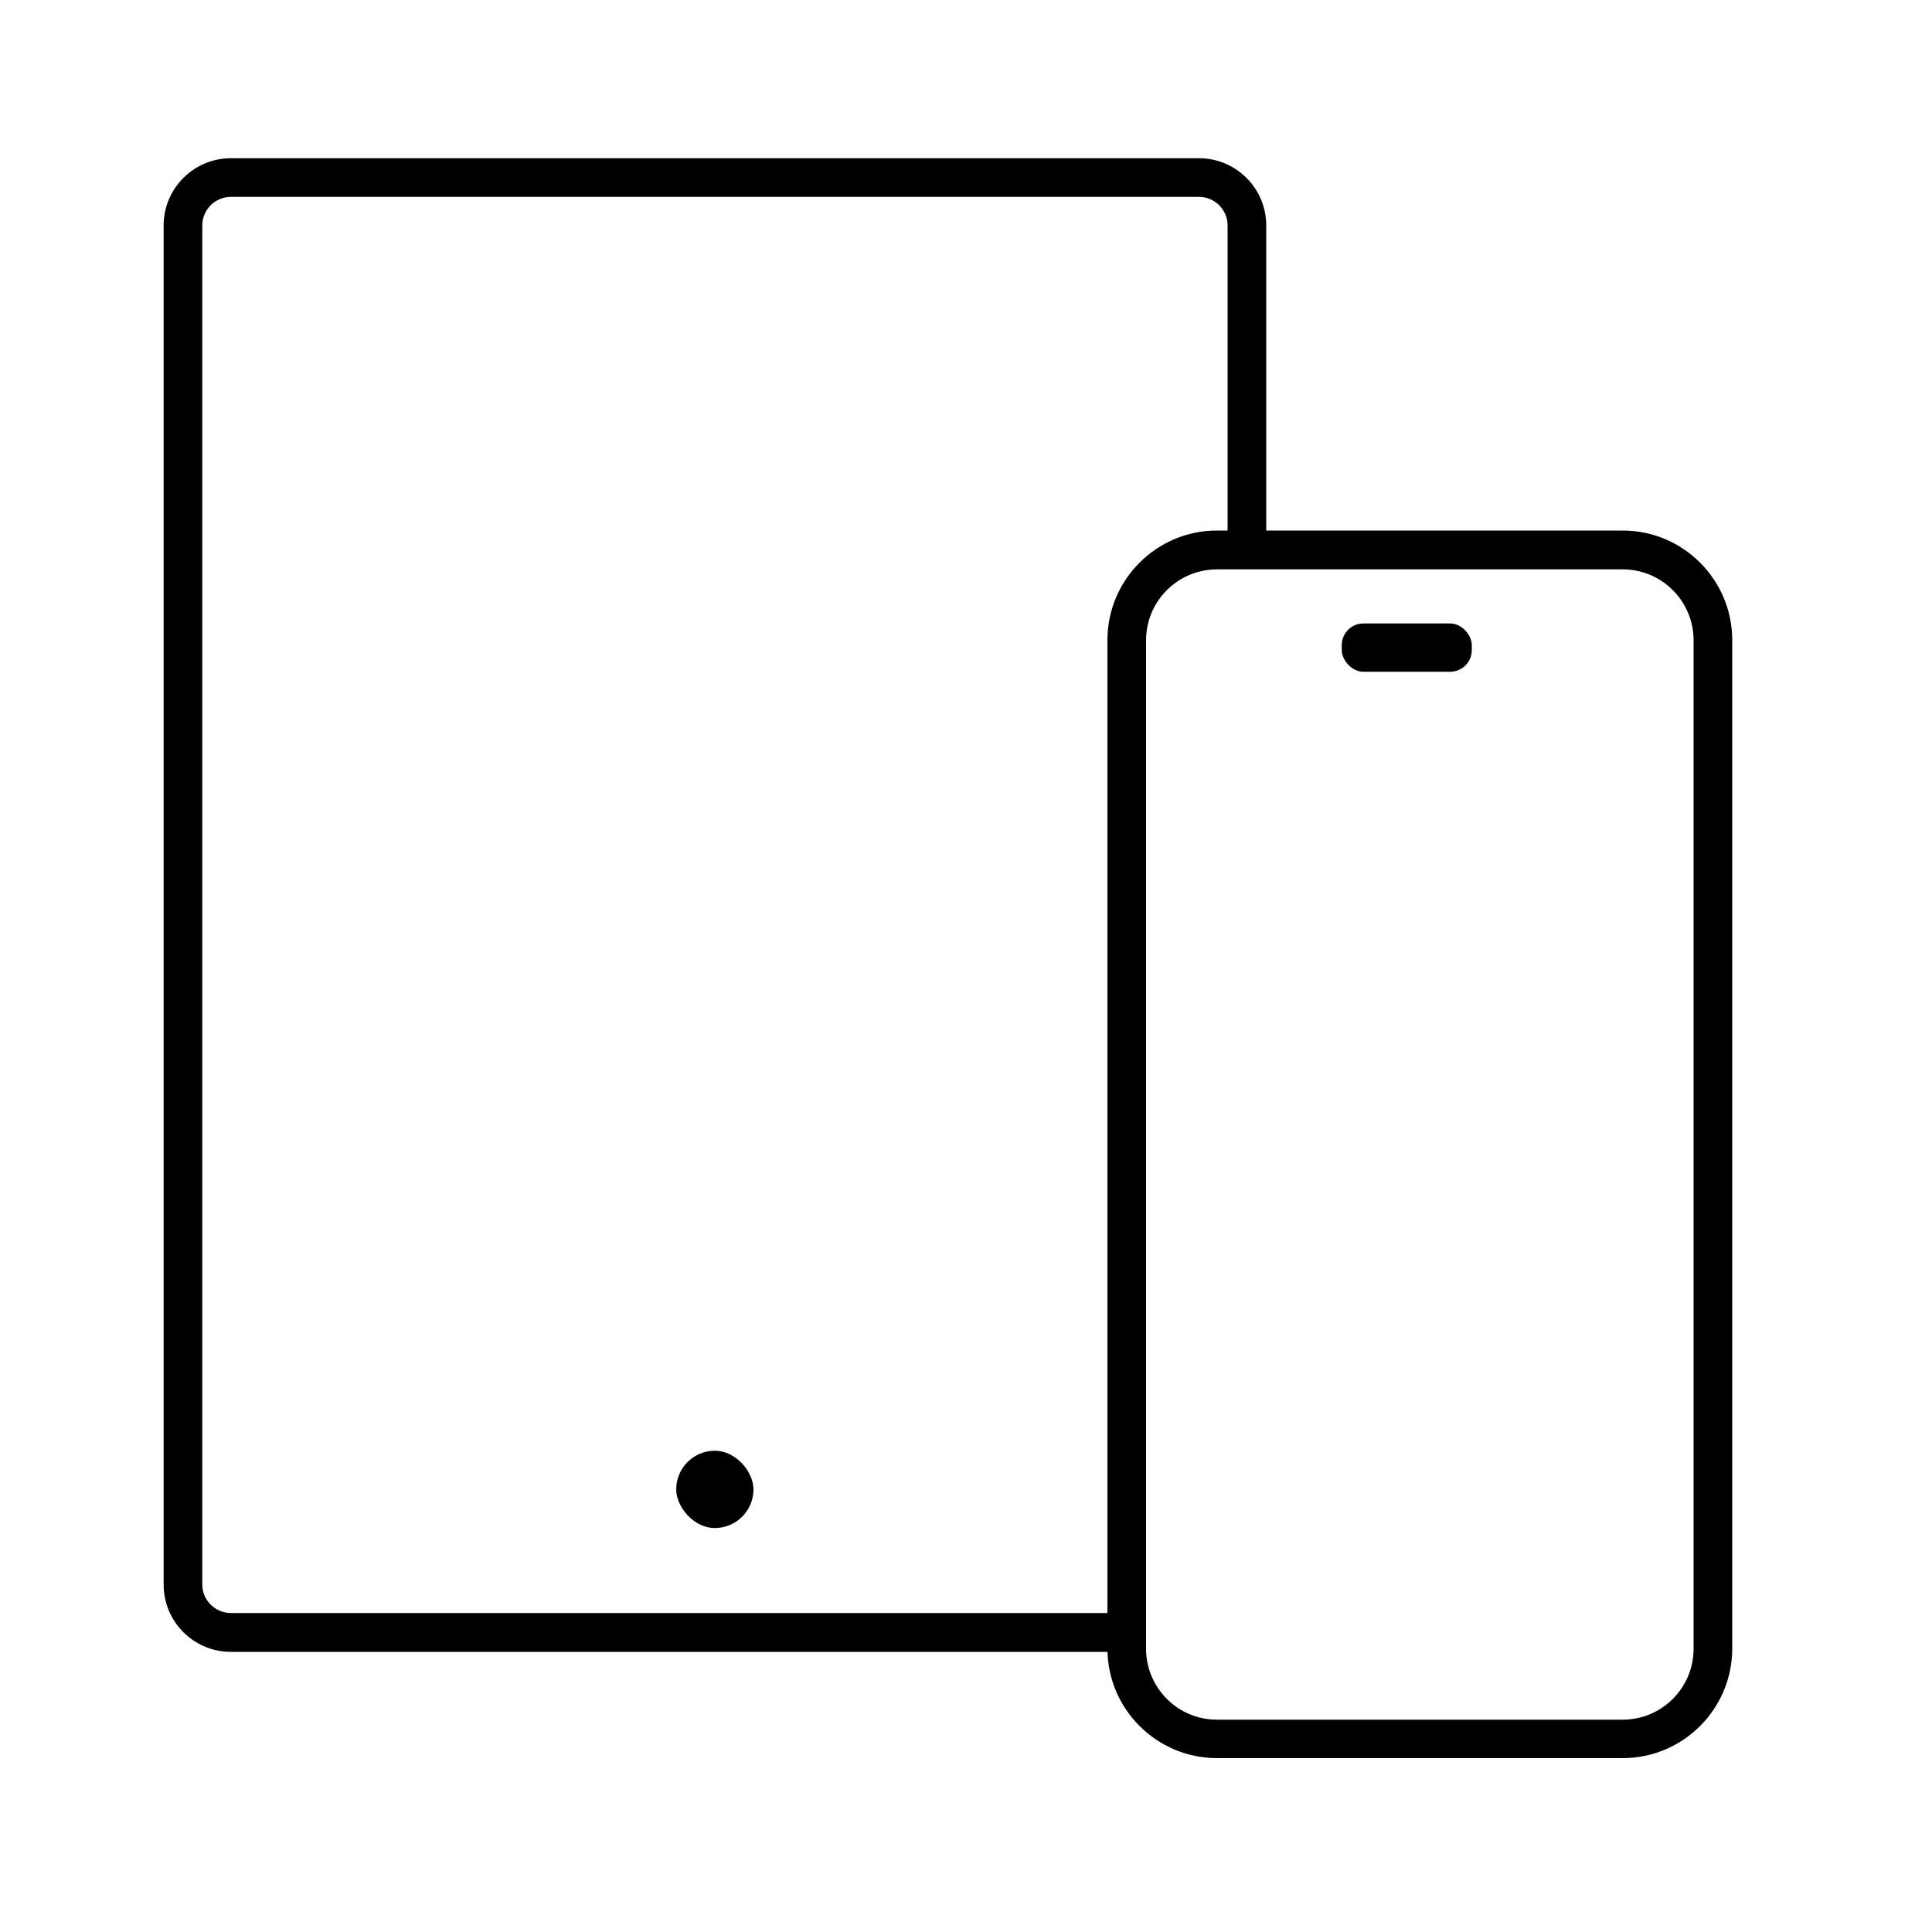
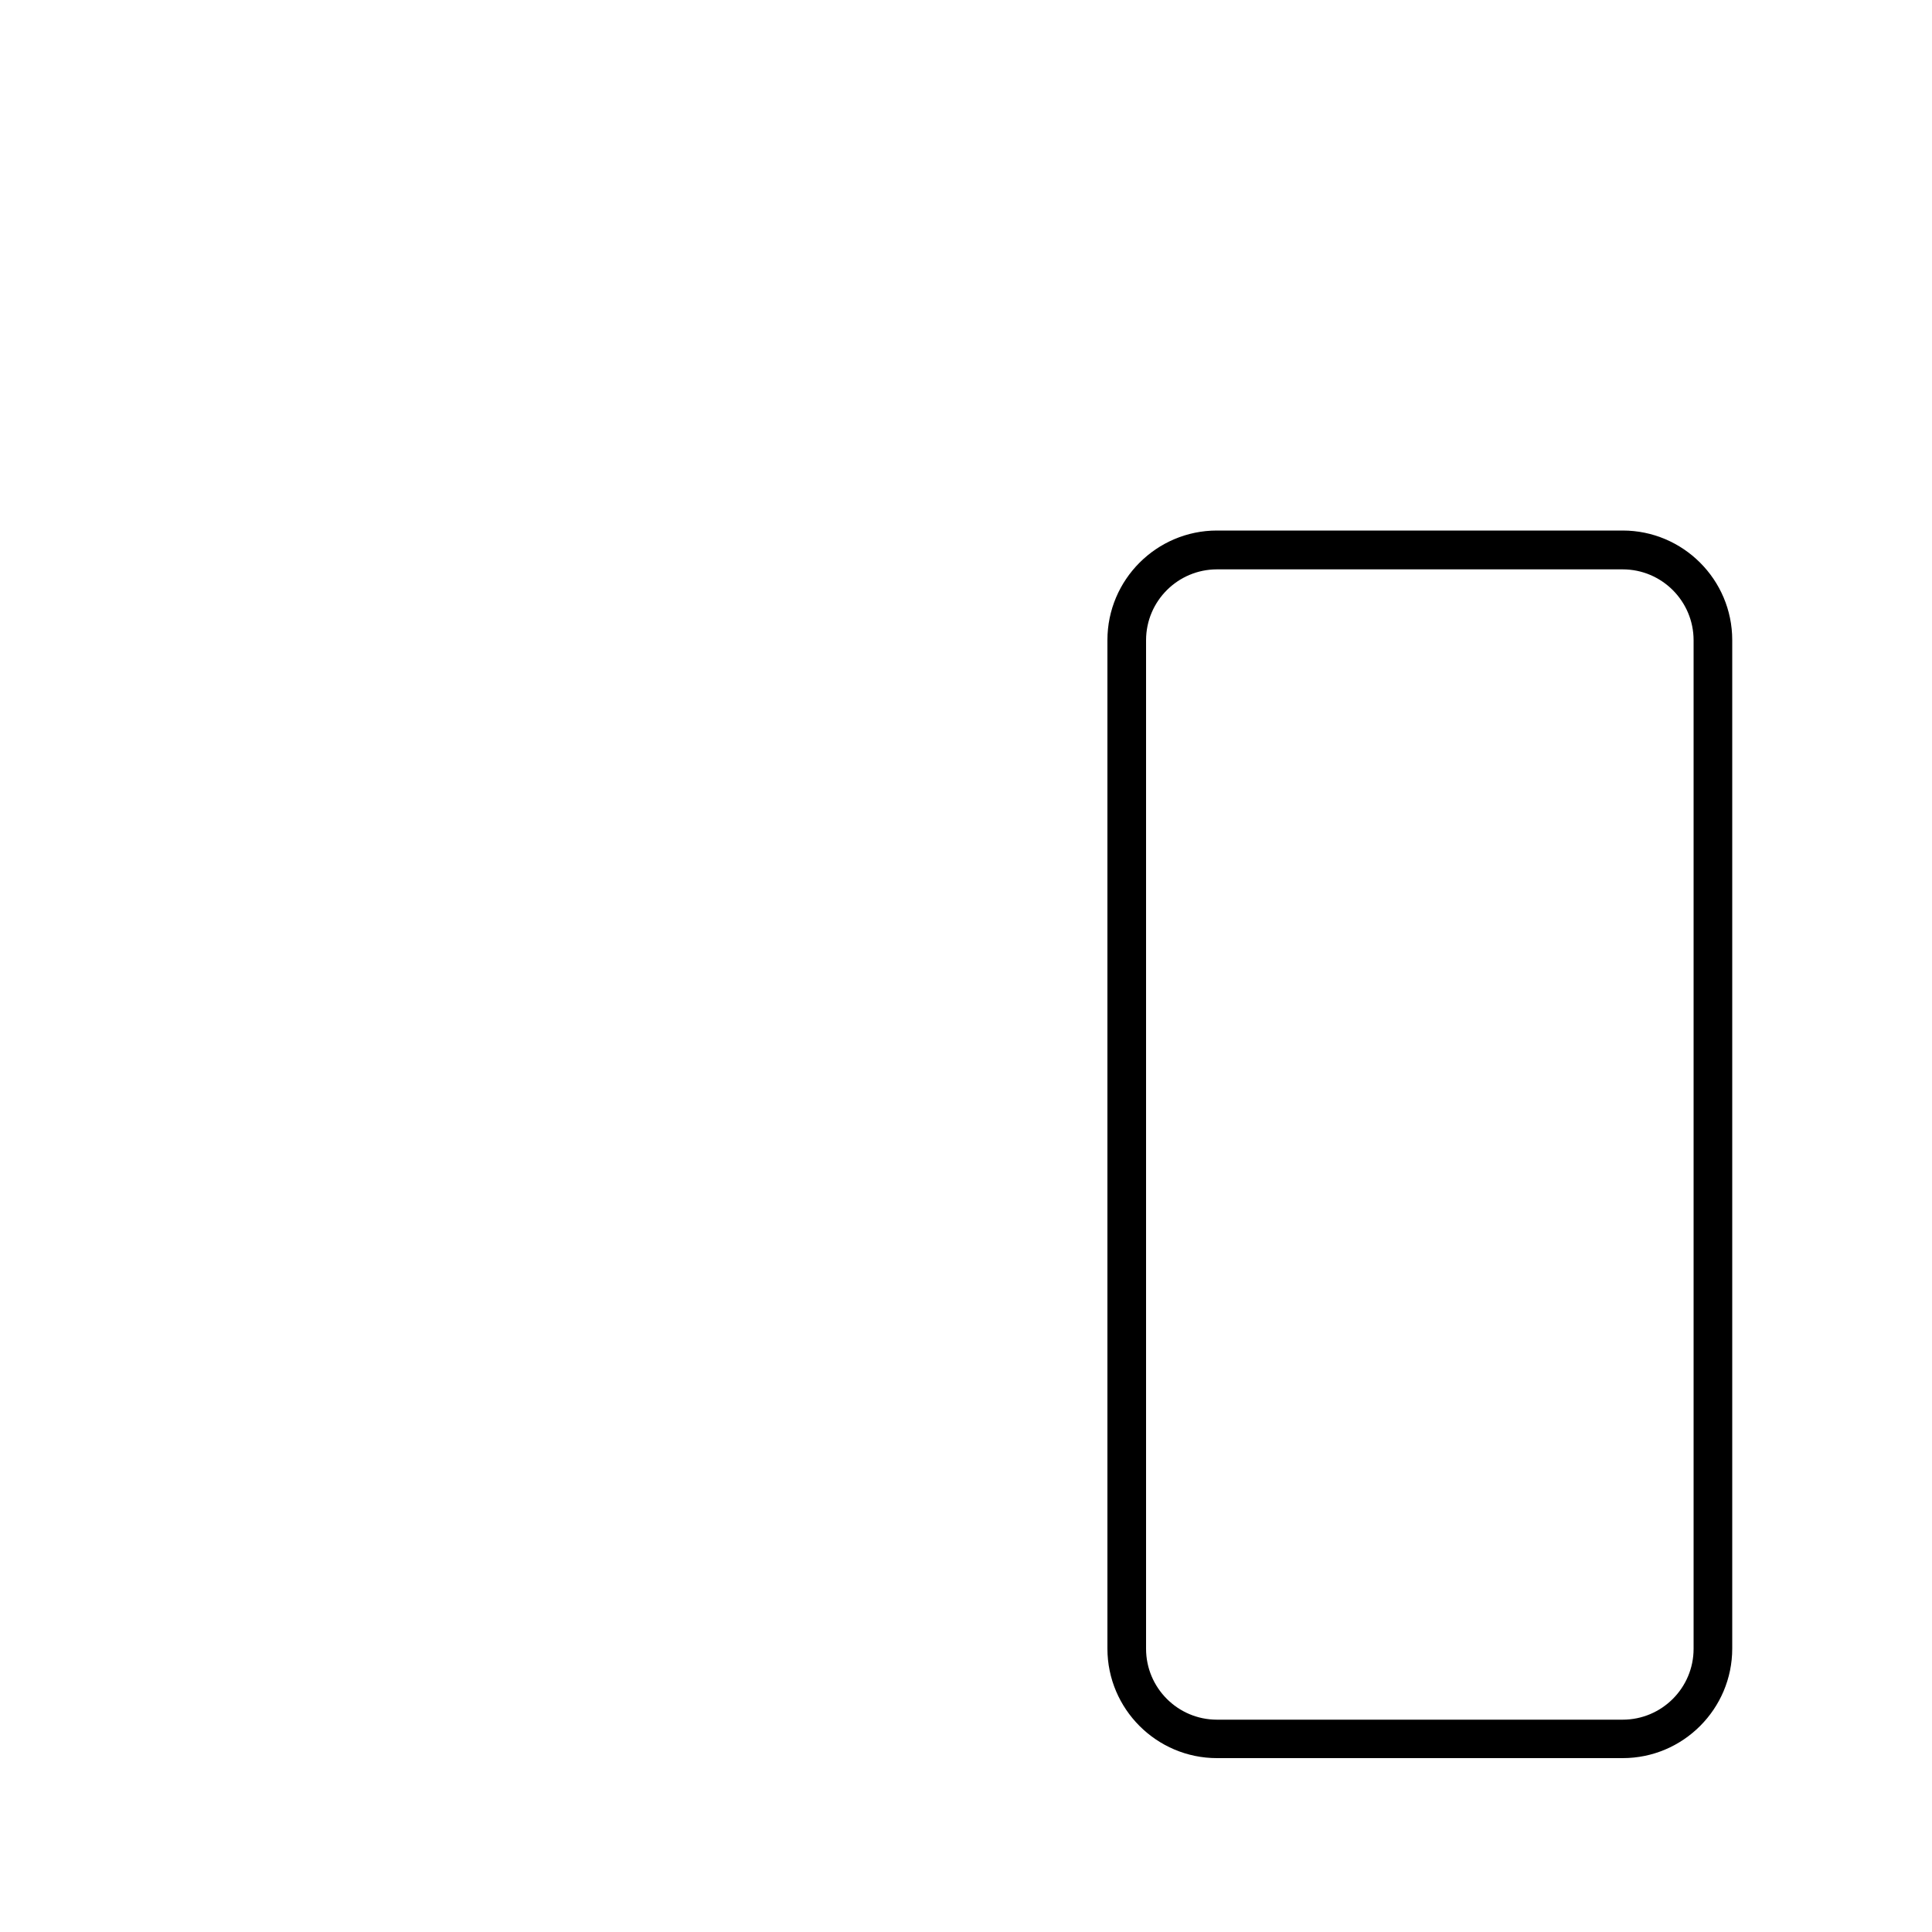
<svg xmlns="http://www.w3.org/2000/svg" id="Crafticons_-_Simple_Set" data-name="Crafticons - Simple Set" viewBox="0 0 100 100">
-   <path d="M58.32,85.5H11.95c-1.92,0-3.48-1.56-3.48-3.48V11.67c0-1.92,1.56-3.48,3.48-3.48h50.11c1.92,0,3.48,1.56,3.48,3.48v16.79h-2V11.67c0-.82-.67-1.48-1.48-1.48H11.95c-.82,0-1.48.67-1.48,1.48v70.34c0,.82.67,1.48,1.48,1.48h46.37v2Z" />
  <path d="M83.99,91h-21c-3.12,0-5.67-2.54-5.67-5.67v-52.2c0-3.12,2.54-5.67,5.67-5.67h21c3.12,0,5.67,2.54,5.67,5.67v52.2c0,3.12-2.54,5.67-5.67,5.67ZM62.99,29.47c-2.02,0-3.67,1.64-3.67,3.67v52.2c0,2.02,1.64,3.67,3.67,3.67h21c2.02,0,3.67-1.64,3.67-3.67v-52.2c0-2.02-1.64-3.67-3.67-3.67h-21Z" />
-   <rect x="35" y="75.09" width="4" height="4" rx="2" ry="2" />
-   <rect x="69.45" y="32.27" width="6.73" height="2.5" rx="1.12" ry="1.12" />
</svg>